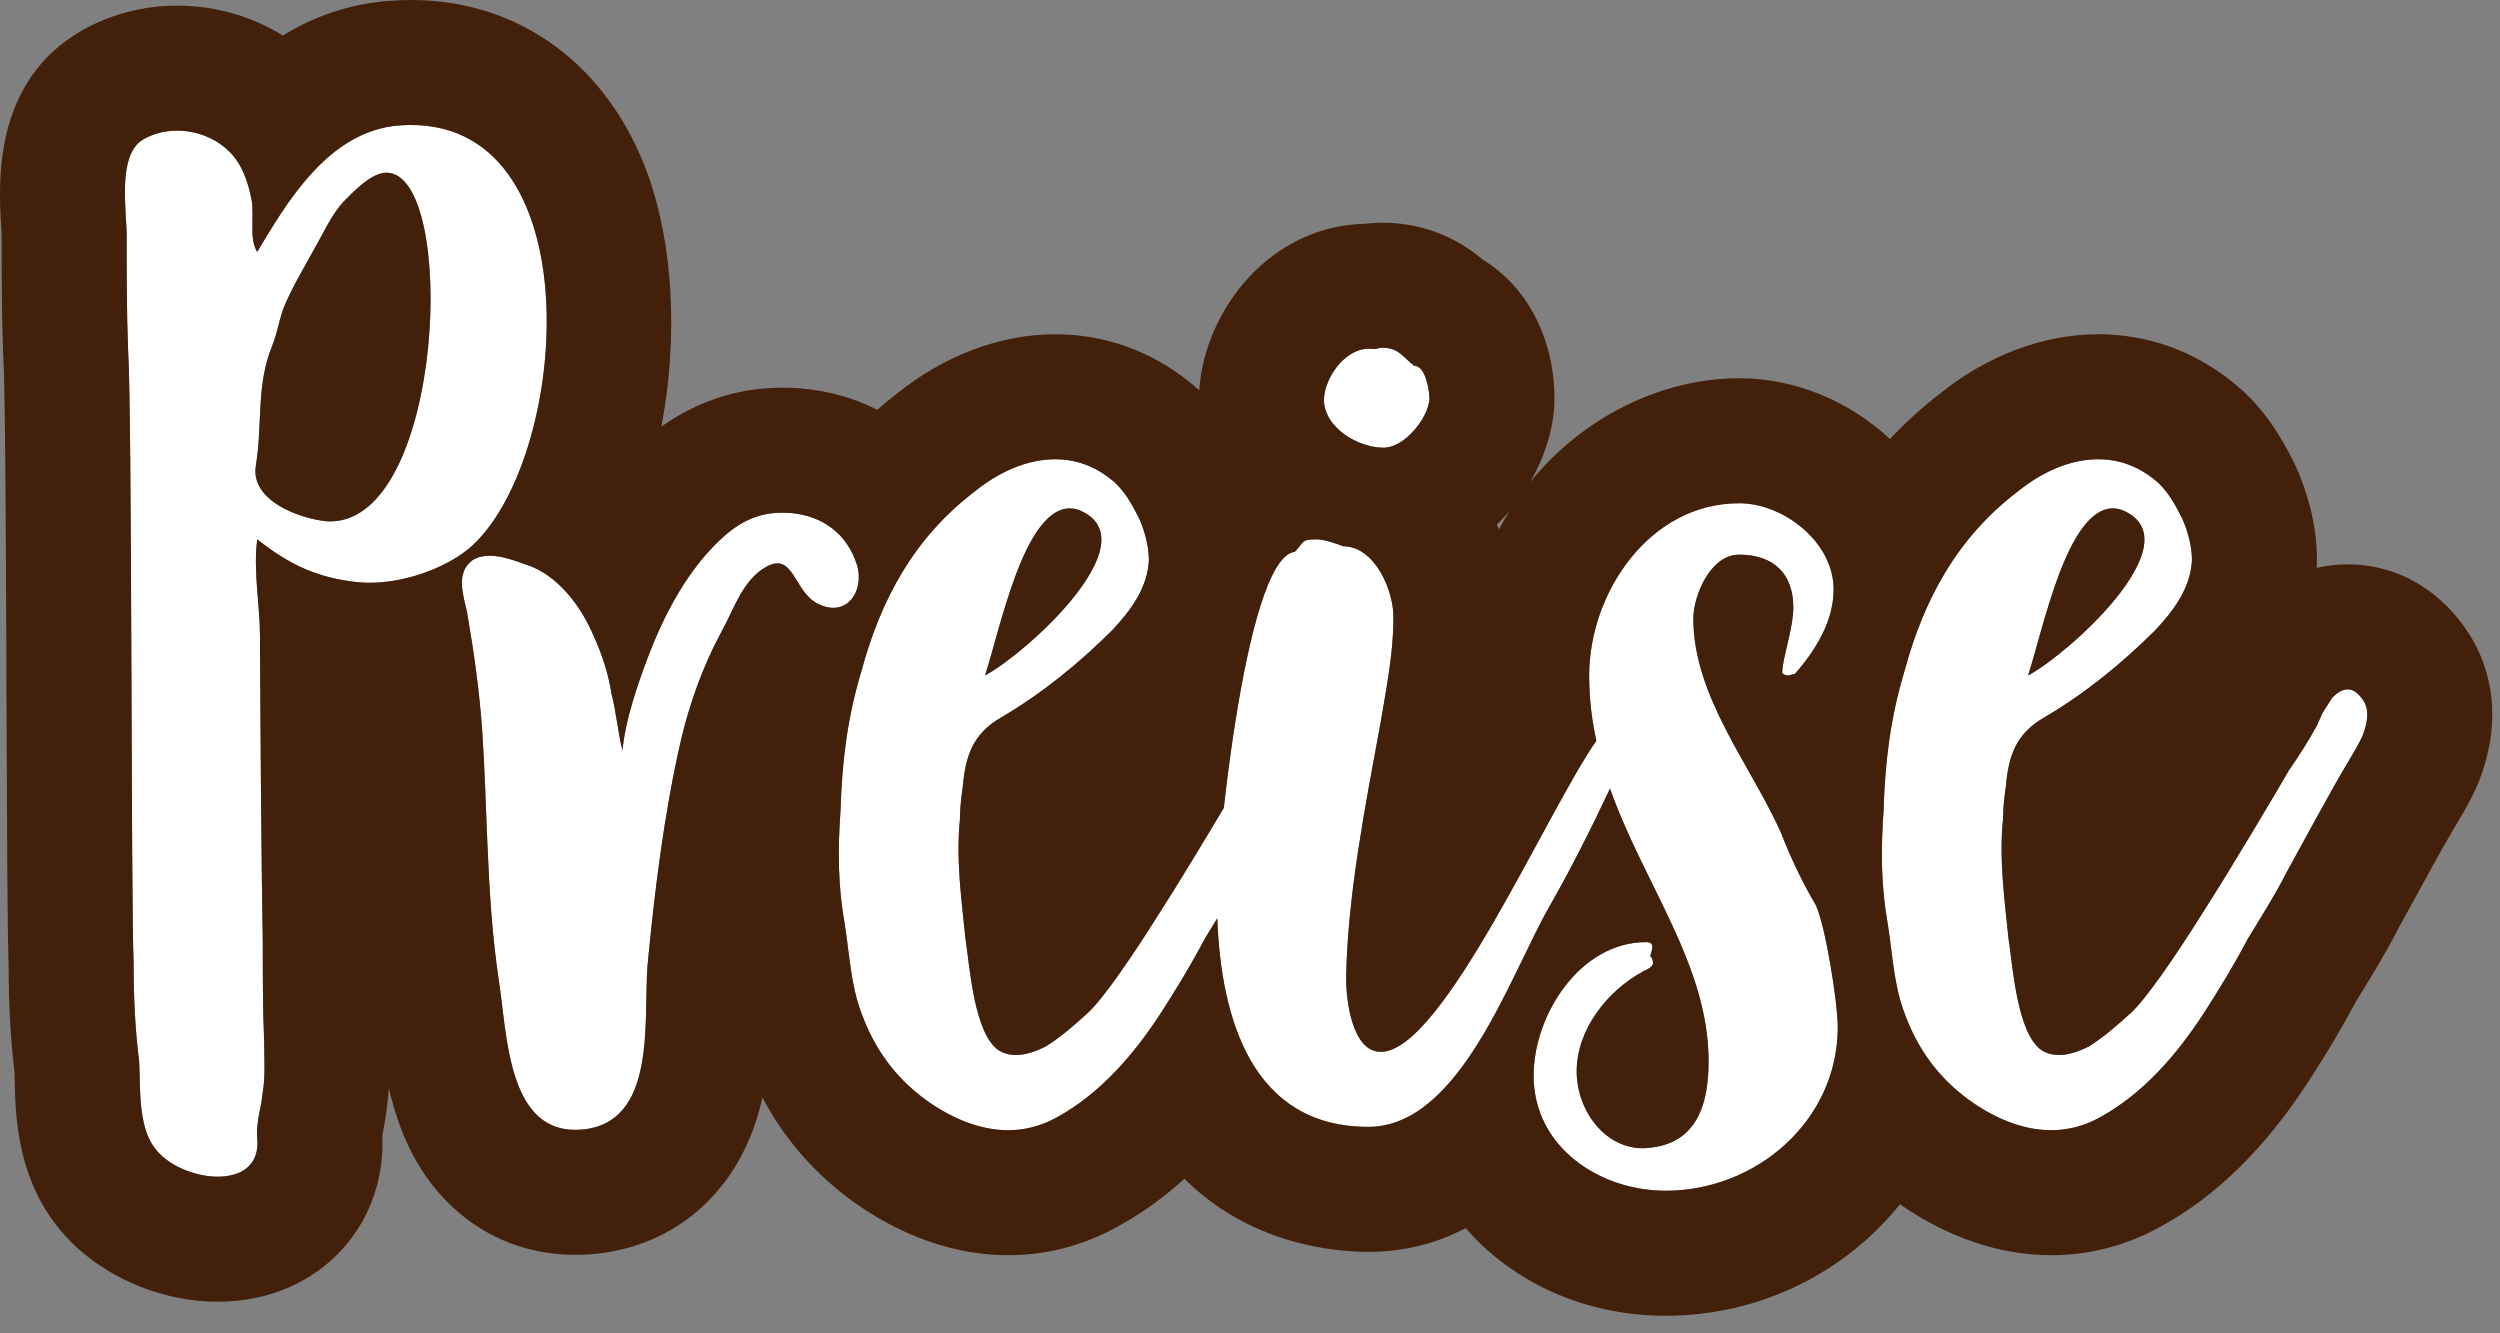
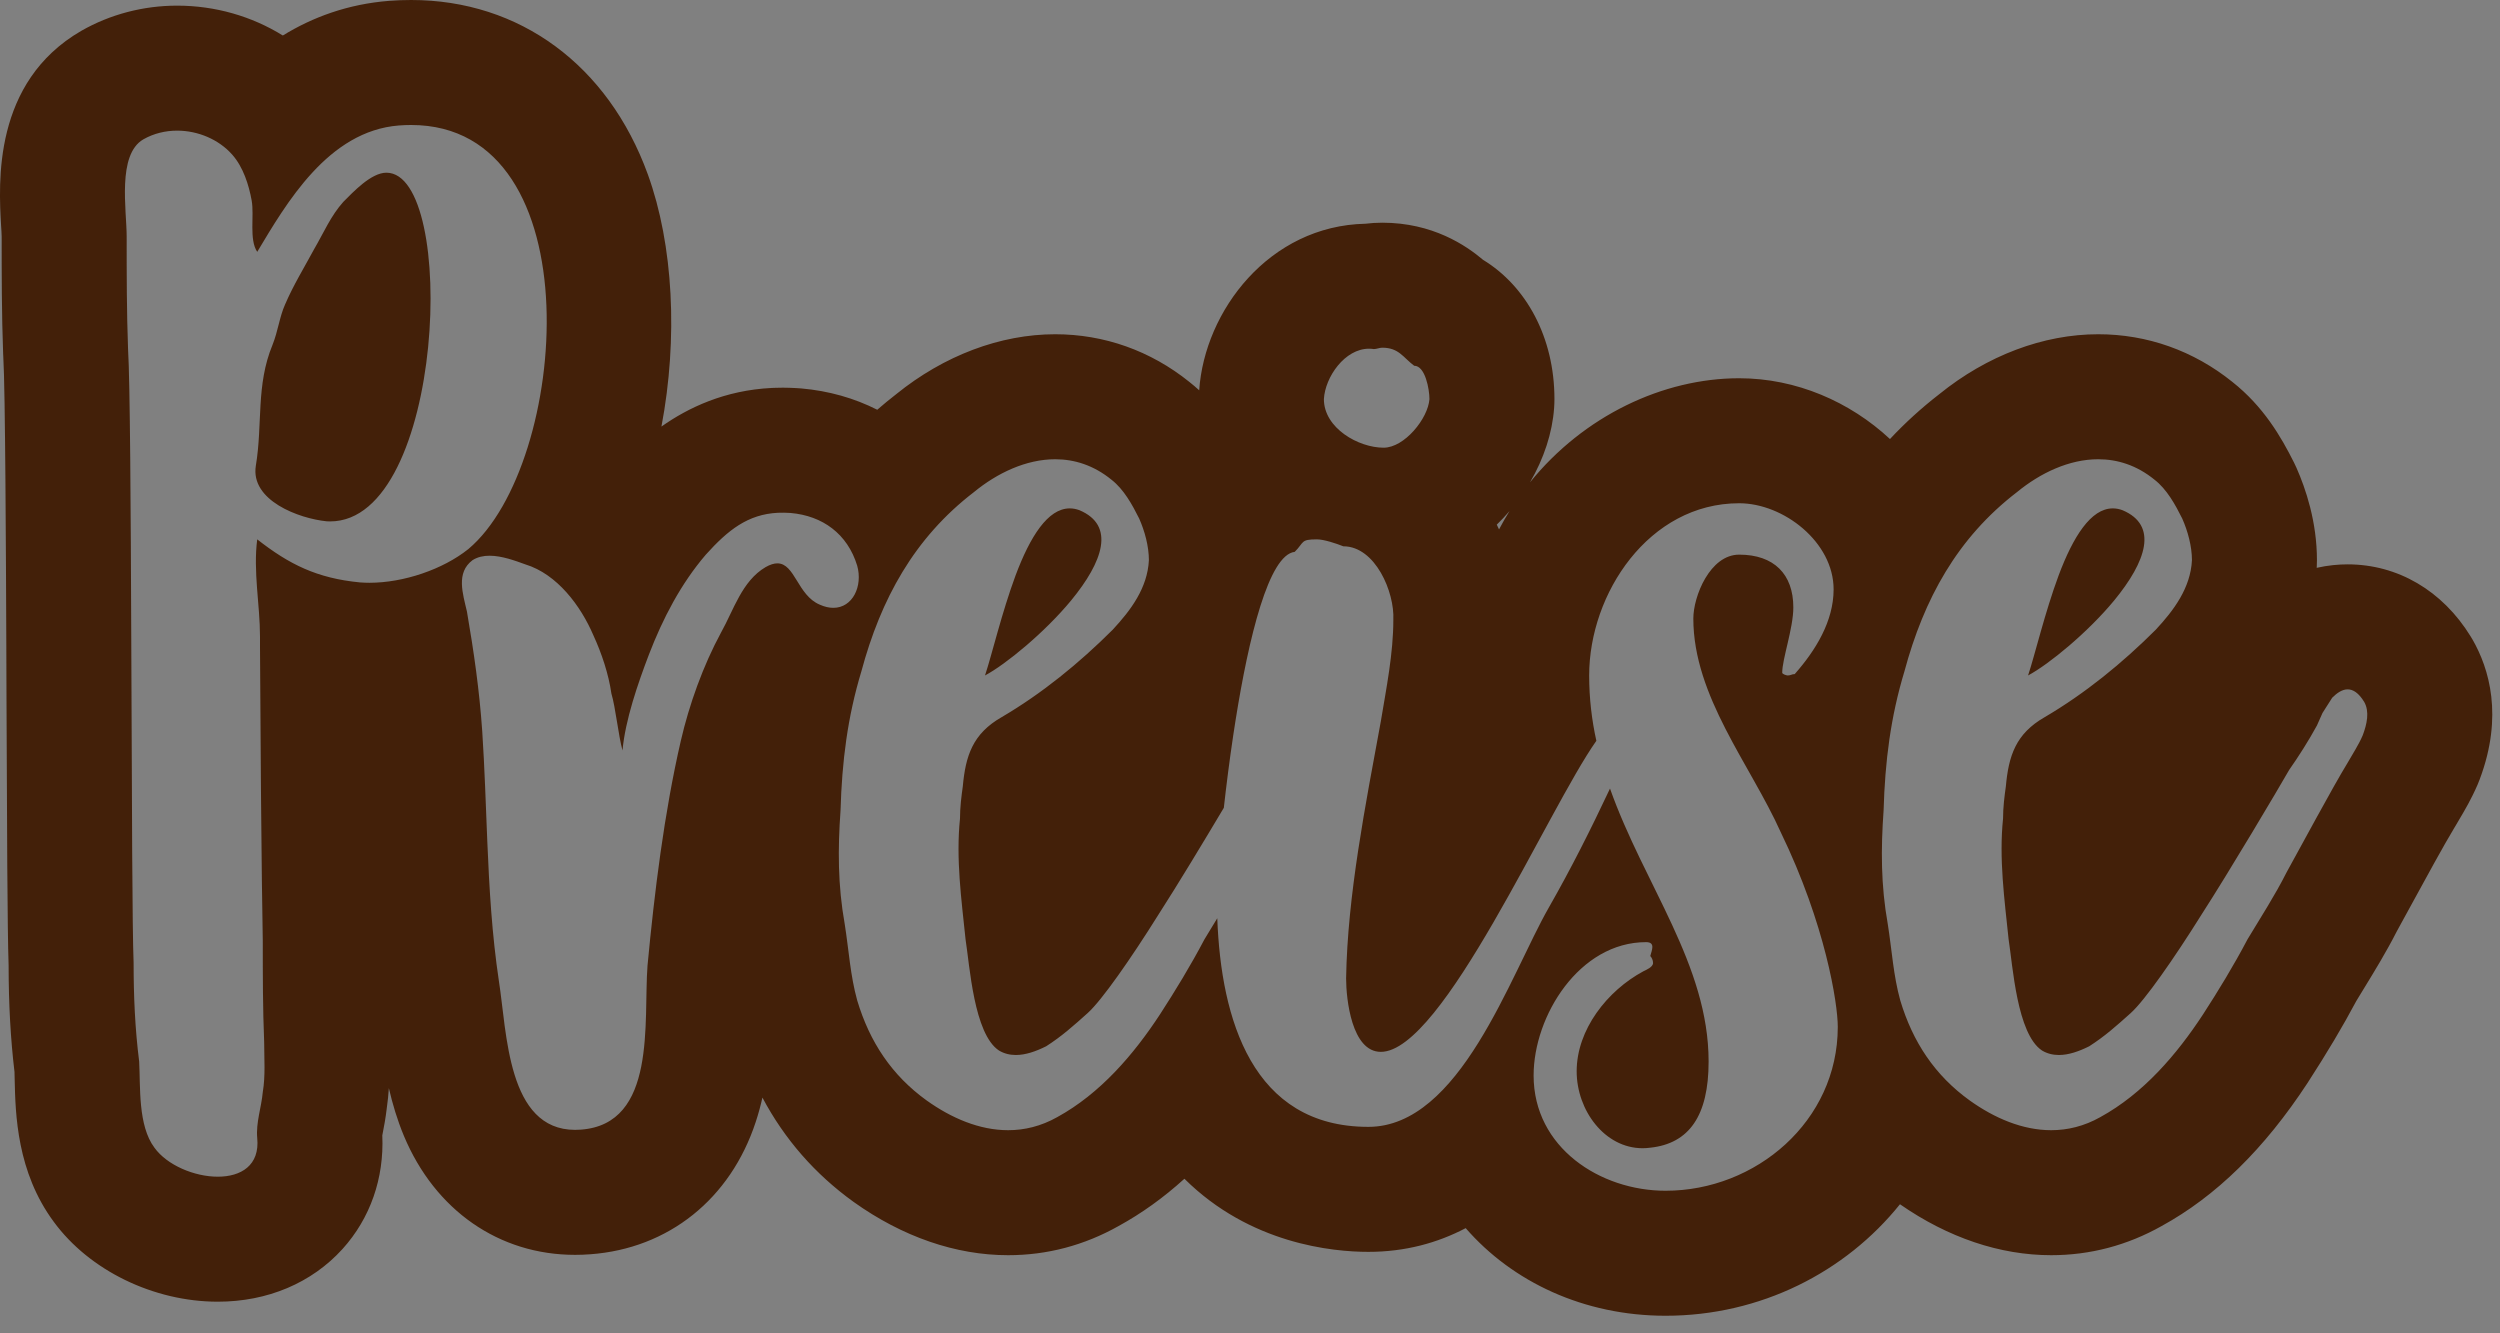
<svg xmlns="http://www.w3.org/2000/svg" width="90" height="48" viewBox="0 0 90 48">
  <rect x="0" y="0" width="90" height="48" fill="#808080" stroke="none" />
  <g fill="none" fill-rule="evenodd">
-     <path fill="#FFF" d="M74.11,20.717 C74.71,19.117 75.46,18.017 76.41,18.367 C77.71,18.917 77.26,20.217 76.11,21.617 C75.16,22.767 73.76,23.917 73.01,24.317 C73.26,23.567 73.61,22.067 74.11,20.717 L74.11,20.717 Z M85.06,26.467 C85.21,26.067 85.31,25.617 85.11,25.267 C84.71,24.617 84.31,24.767 83.96,25.117 L83.61,25.667 L83.41,26.117 C83.11,26.667 82.76,27.217 82.41,27.717 C82.01,28.417 80.26,31.367 79.26,32.917 C78.26,34.517 77.21,36.017 76.71,36.467 C76.21,36.917 75.76,37.317 75.21,37.667 C74.61,37.967 74.01,38.117 73.51,37.817 C72.61,37.217 72.46,34.767 72.31,33.817 C72.16,32.367 71.96,30.917 72.11,29.467 C72.11,29.067 72.16,28.667 72.21,28.317 C72.31,27.217 72.56,26.417 73.61,25.817 C75.06,24.967 76.41,23.867 77.61,22.667 C78.26,21.967 78.86,21.167 78.91,20.167 C78.91,19.667 78.76,19.117 78.56,18.667 C78.31,18.167 78.01,17.617 77.56,17.267 C75.96,15.967 74.01,16.567 72.61,17.717 C70.46,19.367 69.26,21.567 68.56,24.167 C68.06,25.817 67.86,27.417 67.81,29.167 C67.71,30.567 67.71,31.867 67.96,33.267 C68.11,34.217 68.16,35.117 68.41,36.017 C68.86,37.517 69.66,38.717 70.91,39.617 C72.31,40.617 74.01,41.117 75.61,40.217 C77.16,39.367 78.36,37.967 79.31,36.517 C79.86,35.667 80.41,34.767 80.91,33.817 C81.36,33.067 81.91,32.217 82.31,31.417 C82.81,30.517 83.96,28.367 84.51,27.467 C84.71,27.117 84.91,26.817 85.06,26.467 L85.06,26.467 Z M49.76,12.517 C50.36,12.517 50.51,12.867 50.91,13.167 C51.31,13.167 51.46,14.017 51.46,14.367 C51.41,15.067 50.56,16.117 49.81,16.117 C48.91,16.117 47.66,15.417 47.66,14.367 C47.71,13.517 48.51,12.417 49.46,12.567 C49.56,12.567 49.66,12.517 49.76,12.517 L49.76,12.517 Z M13.91,6.217 C13.36,6.217 12.71,6.917 12.36,7.267 C11.91,7.767 11.66,8.367 11.31,8.967 C10.96,9.617 10.56,10.267 10.26,10.967 C10.06,11.417 10.01,11.917 9.81,12.417 C9.21,13.867 9.46,15.267 9.21,16.767 C9.01,18.017 10.76,18.667 11.76,18.767 C16.01,19.017 16.51,6.217 13.91,6.217 L13.91,6.217 Z M36.56,20.717 C36.06,22.067 35.71,23.567 35.46,24.317 C36.21,23.917 37.61,22.767 38.56,21.617 C39.71,20.217 40.16,18.917 38.86,18.367 C37.91,18.017 37.16,19.117 36.56,20.717 L36.56,20.717 Z M28.227,18.457 L28.46,18.467 C29.61,18.567 30.51,19.217 30.86,20.367 C31.11,21.267 30.51,22.217 29.51,21.767 C28.56,21.367 28.61,19.817 27.56,20.417 C26.71,20.917 26.41,21.967 25.96,22.767 C25.31,23.967 24.81,25.367 24.51,26.667 C23.91,29.267 23.56,32.117 23.31,34.767 C23.16,36.767 23.66,40.467 20.91,40.667 C18.26,40.867 18.26,37.217 17.96,35.317 C17.71,33.65 17.614,31.984 17.544,30.317 L17.465,28.317 C17.437,27.65 17.404,26.984 17.36,26.317 C17.26,24.867 17.06,23.467 16.81,22.017 C16.66,21.367 16.41,20.617 17.01,20.167 C17.56,19.817 18.36,20.117 18.91,20.317 C20.06,20.667 20.91,21.817 21.36,22.867 C21.66,23.517 21.91,24.267 22.01,24.967 C22.16,25.467 22.26,26.467 22.41,27.017 C22.51,25.917 22.96,24.617 23.36,23.567 C23.86,22.267 24.51,21.017 25.41,19.967 C26.204,19.085 26.92,18.514 28.005,18.46 L28.227,18.457 Z M16.86,19.767 C15.86,20.567 14.26,21.067 12.96,20.967 C11.41,20.817 10.41,20.317 9.26,19.417 C9.185,19.992 9.21,20.579 9.254,21.167 L9.323,22.047 C9.344,22.339 9.36,22.629 9.36,22.917 L9.36,22.966 L9.361,23.297 C9.364,24.201 9.376,26.104 9.393,28.099 L9.399,28.805 C9.416,30.81 9.438,32.799 9.46,33.867 C9.46,35.067 9.46,36.317 9.51,37.517 C9.51,38.117 9.56,38.717 9.46,39.317 C9.41,39.867 9.21,40.417 9.26,40.967 C9.46,42.967 6.46,42.567 5.56,41.317 C4.96,40.517 5.06,39.117 5.01,38.217 C4.86,37.017 4.81,35.867 4.81,34.667 C4.762,33.457 4.748,28.794 4.731,24.037 L4.727,23.085 C4.708,18.33 4.683,13.704 4.61,12.567 C4.56,11.217 4.56,9.867 4.56,8.517 C4.56,7.567 4.21,5.567 5.16,5.017 C6.21,4.417 7.61,4.717 8.36,5.567 C8.76,6.017 8.96,6.667 9.06,7.217 C9.16,7.767 8.96,8.617 9.26,9.067 C10.31,7.317 11.81,4.717 14.36,4.517 C21.46,3.967 20.56,16.667 16.86,19.767 L16.86,19.767 Z M40.01,17.267 C40.46,17.617 40.76,18.167 41.01,18.667 C41.21,19.117 41.36,19.667 41.36,20.167 C41.31,21.167 40.71,21.967 40.06,22.667 C38.86,23.867 37.51,24.967 36.06,25.817 C35.01,26.417 34.76,27.217 34.66,28.317 C34.61,28.667 34.56,29.067 34.56,29.467 C34.41,30.917 34.61,32.367 34.76,33.817 C34.91,34.767 35.06,37.217 35.96,37.817 C36.46,38.117 37.06,37.967 37.66,37.667 C38.21,37.317 38.66,36.917 39.16,36.467 C39.66,36.017 40.71,34.517 41.71,32.917 C42.368,31.898 43.35,30.273 44.059,29.081 C44.148,28.281 44.261,27.388 44.396,26.482 L44.48,25.938 C44.956,22.942 45.676,19.974 46.61,19.867 C46.96,19.517 46.81,19.417 47.41,19.417 C47.66,19.417 48.11,19.567 48.36,19.667 C49.51,19.667 50.21,21.317 50.16,22.317 C50.16,23.517 49.91,24.767 49.71,25.967 C49.16,28.967 48.51,32.217 48.46,35.217 C48.46,35.967 48.66,37.867 49.71,37.867 C51.94,37.867 55.714,29.151 57.469,26.669 C57.305,25.923 57.21,25.141 57.21,24.317 C57.21,21.367 59.36,18.117 62.61,18.117 C64.21,18.117 66.01,19.517 66.01,21.217 C66.01,22.367 65.36,23.417 64.61,24.267 C64.51,24.267 64.46,24.317 64.36,24.317 C64.31,24.317 64.16,24.267 64.16,24.217 C64.16,23.717 64.56,22.617 64.56,21.867 C64.56,20.667 63.86,19.967 62.61,19.967 C61.56,19.967 60.96,21.467 60.96,22.267 C60.96,25.067 63.01,27.517 64.11,29.967 C64.46,30.867 64.86,31.717 65.36,32.567 C65.71,33.267 66.16,36.117 66.16,36.967 C66.16,40.367 63.21,42.867 59.96,42.867 C57.61,42.867 55.21,41.317 55.21,38.717 C55.21,36.567 56.86,33.917 59.26,33.917 C59.61,33.917 59.46,34.217 59.41,34.417 C59.46,34.467 59.51,34.567 59.51,34.667 C59.51,34.817 59.26,34.917 59.16,34.967 C57.86,35.667 56.76,37.067 56.76,38.567 C56.76,40.067 57.91,41.517 59.41,41.317 C60.81,41.167 61.51,40.167 61.51,38.217 C61.51,34.73 59.192,31.862 57.96,28.388 C57.273,29.849 56.565,31.258 55.76,32.667 C54.36,35.117 52.56,40.567 49.26,40.567 C45.082,40.567 43.956,36.69 43.822,33.057 L43.64,33.356 L43.36,33.817 C42.86,34.767 42.31,35.667 41.76,36.517 C40.81,37.967 39.61,39.367 38.06,40.217 C36.46,41.117 34.76,40.617 33.36,39.617 C32.11,38.717 31.31,37.517 30.86,36.017 C30.61,35.117 30.56,34.217 30.41,33.267 C30.16,31.867 30.16,30.567 30.26,29.167 C30.31,27.417 30.51,25.817 31.01,24.167 C31.71,21.567 32.91,19.367 35.06,17.717 C36.46,16.567 38.41,15.967 40.01,17.267 L40.01,17.267 Z" />
-     <path fill="#432009" d="M53.884,18.887 C54.045,18.731 54.199,18.568 54.344,18.398 C54.211,18.612 54.084,18.832 53.965,19.059 C53.939,19.002 53.912,18.944 53.884,18.887 M14.8,0 L14.799,0 C14.543,0 14.28,0.01 14.012,0.03 C12.518,0.148 11.254,0.619 10.182,1.278 C9.062,0.584 7.745,0.203 6.377,0.203 C5.159,0.203 3.966,0.516 2.927,1.11 C-0.262,2.956 -0.05,6.584 0.04,8.134 C0.049,8.277 0.059,8.409 0.06,8.52 C0.06,9.885 0.06,11.3 0.113,12.734 C0.114,12.774 0.116,12.814 0.119,12.854 C0.191,13.984 0.215,20.143 0.227,23.102 L0.23,24.054 L0.234,25.196 C0.251,29.62 0.265,33.456 0.31,34.752 C0.312,36.165 0.38,37.392 0.522,38.59 C0.525,38.676 0.526,38.766 0.528,38.86 C0.556,40.105 0.603,42.184 1.935,43.984 C3.215,45.733 5.528,46.861 7.841,46.861 C9.629,46.861 11.223,46.187 12.331,44.963 C13.329,43.859 13.832,42.418 13.763,40.873 C13.768,40.845 13.774,40.817 13.779,40.789 C13.824,40.558 13.883,40.252 13.924,39.895 C13.96,39.644 13.984,39.403 13.999,39.174 C14.13,39.74 14.303,40.321 14.539,40.888 C15.66,43.572 17.965,45.175 20.705,45.175 C20.881,45.175 21.063,45.168 21.249,45.154 C24.063,44.949 26.296,43.166 27.208,40.385 C27.304,40.094 27.383,39.802 27.447,39.513 C28.242,41.01 29.34,42.268 30.73,43.269 C32.491,44.527 34.41,45.187 36.292,45.187 C37.693,45.187 39.03,44.834 40.266,44.139 C41.096,43.684 41.886,43.118 42.639,42.435 C45.003,44.783 47.975,45.067 49.26,45.067 C50.587,45.067 51.747,44.746 52.765,44.213 C54.448,46.15 57.024,47.367 59.96,47.367 C63.385,47.367 66.44,45.794 68.399,43.353 C70.128,44.556 72.002,45.187 73.842,45.187 C75.243,45.187 76.58,44.834 77.816,44.139 C79.776,43.064 81.51,41.37 83.074,38.983 C83.786,37.882 84.342,36.947 84.829,36.032 C84.914,35.891 85.002,35.747 85.092,35.601 C85.476,34.973 85.91,34.266 86.288,33.522 C86.427,33.27 86.607,32.94 86.807,32.574 C87.286,31.695 88.011,30.367 88.349,29.813 C88.372,29.776 88.395,29.738 88.417,29.7 L88.54,29.49 C88.721,29.185 88.97,28.767 89.196,28.24 C89.223,28.176 89.249,28.112 89.273,28.047 C90.127,25.769 89.605,24.064 89.017,23.034 C88.992,22.992 88.968,22.95 88.942,22.909 C87.929,21.262 86.315,20.317 84.516,20.317 C84.19,20.317 83.811,20.349 83.401,20.442 C83.402,20.425 83.403,20.409 83.404,20.392 C83.408,20.317 83.41,20.242 83.41,20.167 C83.41,18.789 83.008,17.597 82.672,16.839 C82.644,16.777 82.615,16.715 82.585,16.654 C82.113,15.711 81.48,14.63 80.363,13.747 C78.968,12.625 77.3,12.033 75.537,12.033 L75.537,12.033 C73.563,12.032 71.534,12.798 69.814,14.19 C69.173,14.687 68.582,15.224 68.039,15.805 C66.6,14.465 64.667,13.617 62.61,13.617 C59.877,13.617 57.019,14.965 55.08,17.364 C55.578,16.514 55.884,15.585 55.948,14.688 C55.956,14.581 55.96,14.474 55.96,14.367 C55.96,12.149 54.948,10.303 53.39,9.354 C52.777,8.835 51.576,8.017 49.76,8.017 C49.54,8.017 49.338,8.032 49.159,8.054 C45.691,8.126 43.365,11.19 43.171,14.05 C43.057,13.947 42.939,13.846 42.814,13.747 C41.418,12.625 39.75,12.033 37.987,12.033 L37.987,12.033 C36.013,12.033 33.984,12.798 32.264,14.19 C32.03,14.372 31.802,14.558 31.581,14.751 C30.757,14.334 29.835,14.07 28.849,13.984 C28.787,13.978 28.724,13.974 28.661,13.971 L28.429,13.961 C28.361,13.958 28.294,13.957 28.227,13.957 C28.202,13.957 28.176,13.957 28.151,13.957 L27.929,13.961 C27.881,13.962 27.832,13.963 27.784,13.966 C26.094,14.049 24.778,14.674 23.812,15.356 C24.414,12.181 24.243,8.813 23.32,6.272 C21.892,2.345 18.707,0 14.8,0 M28.227,18.457 L28.46,18.467 C29.61,18.567 30.51,19.217 30.86,20.367 C31.065,21.108 30.695,21.882 30,21.882 C29.851,21.882 29.687,21.847 29.51,21.767 C28.711,21.431 28.619,20.281 27.985,20.281 C27.866,20.281 27.726,20.322 27.56,20.417 C26.71,20.917 26.41,21.967 25.96,22.767 C25.31,23.967 24.81,25.367 24.51,26.667 C23.91,29.267 23.56,32.117 23.31,34.767 C23.16,36.767 23.66,40.467 20.91,40.667 C20.84,40.672 20.771,40.675 20.705,40.675 C18.259,40.675 18.252,37.167 17.96,35.317 C17.71,33.65 17.614,31.984 17.544,30.317 L17.464,28.317 C17.436,27.65 17.404,26.984 17.36,26.317 C17.26,24.867 17.06,23.467 16.81,22.017 C16.66,21.367 16.41,20.617 17.01,20.167 C17.193,20.05 17.404,20.006 17.624,20.006 C18.065,20.006 18.543,20.184 18.91,20.317 C20.06,20.667 20.91,21.817 21.36,22.867 C21.66,23.517 21.91,24.267 22.01,24.967 C22.16,25.467 22.26,26.467 22.41,27.017 C22.51,25.917 22.96,24.617 23.36,23.567 C23.86,22.267 24.51,21.017 25.41,19.967 C26.204,19.085 26.92,18.514 28.005,18.46 L28.227,18.457 M35.46,24.317 C36.21,23.917 37.61,22.767 38.56,21.617 C39.71,20.217 40.16,18.917 38.86,18.367 C38.74,18.323 38.624,18.302 38.51,18.302 C37.723,18.302 37.084,19.318 36.56,20.717 C36.06,22.067 35.71,23.567 35.46,24.317 M37.987,16.533 C38.679,16.533 39.372,16.749 40.01,17.267 C40.46,17.617 40.76,18.167 41.01,18.667 C41.21,19.117 41.36,19.667 41.36,20.167 C41.31,21.167 40.71,21.967 40.06,22.667 C38.86,23.867 37.51,24.967 36.06,25.817 C35.01,26.417 34.76,27.217 34.66,28.317 C34.61,28.667 34.56,29.067 34.56,29.467 C34.41,30.917 34.61,32.367 34.76,33.817 C34.91,34.767 35.06,37.217 35.96,37.817 C36.151,37.932 36.356,37.98 36.571,37.98 C36.918,37.98 37.289,37.852 37.66,37.667 C38.21,37.317 38.66,36.917 39.16,36.467 C39.66,36.017 40.71,34.517 41.71,32.917 C42.367,31.898 43.349,30.273 44.058,29.081 C44.147,28.28 44.26,27.388 44.395,26.482 L44.479,25.938 C44.956,22.942 45.676,19.974 46.61,19.867 C46.96,19.517 46.81,19.417 47.41,19.417 C47.66,19.417 48.11,19.567 48.36,19.667 C49.51,19.667 50.21,21.317 50.16,22.317 C50.16,23.517 49.91,24.767 49.71,25.967 C49.16,28.967 48.51,32.217 48.46,35.217 C48.46,35.967 48.66,37.867 49.71,37.867 C51.939,37.867 55.714,29.151 57.469,26.669 C57.304,25.923 57.21,25.141 57.21,24.317 C57.21,21.367 59.36,18.117 62.61,18.117 C64.21,18.117 66.01,19.517 66.01,21.217 C66.01,22.367 65.36,23.417 64.61,24.267 C64.51,24.267 64.46,24.317 64.36,24.317 C64.31,24.317 64.16,24.267 64.16,24.217 C64.16,23.717 64.56,22.617 64.56,21.867 C64.56,20.667 63.86,19.967 62.61,19.967 C61.56,19.967 60.96,21.467 60.96,22.267 C60.96,25.067 63.01,27.517 64.11,29.967 C64.46,30.867 64.86,31.717 65.36,32.567 C65.71,33.267 66.16,36.117 66.16,36.967 C66.16,40.367 63.21,42.867 59.96,42.867 C57.61,42.867 55.21,41.317 55.21,38.717 C55.21,36.567 56.86,33.917 59.26,33.917 C59.61,33.917 59.46,34.217 59.41,34.417 C59.46,34.467 59.51,34.567 59.51,34.667 C59.51,34.817 59.26,34.917 59.16,34.967 C57.86,35.667 56.76,37.067 56.76,38.567 C56.76,39.973 57.77,41.336 59.133,41.336 C59.223,41.336 59.316,41.329 59.41,41.317 C60.81,41.167 61.51,40.167 61.51,38.217 C61.51,34.73 59.192,31.862 57.96,28.388 C57.272,29.849 56.565,31.258 55.76,32.667 C54.36,35.117 52.56,40.567 49.26,40.567 C45.082,40.567 43.956,36.69 43.822,33.057 L43.64,33.356 L43.36,33.817 C42.86,34.767 42.31,35.667 41.76,36.517 C40.81,37.967 39.61,39.367 38.06,40.217 C37.477,40.545 36.881,40.687 36.292,40.687 C35.262,40.687 34.25,40.253 33.36,39.617 C32.11,38.717 31.31,37.517 30.86,36.017 C30.61,35.117 30.56,34.217 30.41,33.267 C30.16,31.867 30.16,30.567 30.26,29.167 C30.31,27.417 30.51,25.817 31.01,24.167 C31.71,21.567 32.91,19.367 35.06,17.717 C35.902,17.025 36.943,16.533 37.987,16.533 M73.01,24.317 C73.76,23.917 75.16,22.767 76.11,21.617 C77.26,20.217 77.71,18.917 76.41,18.367 C76.29,18.323 76.174,18.302 76.06,18.302 C75.273,18.302 74.634,19.318 74.11,20.717 C73.61,22.067 73.26,23.567 73.01,24.317 M75.537,16.533 C76.229,16.533 76.922,16.749 77.56,17.267 C78.01,17.617 78.31,18.167 78.56,18.667 C78.76,19.117 78.91,19.667 78.91,20.167 C78.86,21.167 78.26,21.967 77.61,22.667 C76.41,23.867 75.06,24.967 73.61,25.817 C72.56,26.417 72.31,27.217 72.21,28.317 C72.16,28.667 72.11,29.067 72.11,29.467 C71.96,30.917 72.16,32.367 72.31,33.817 C72.46,34.767 72.61,37.217 73.51,37.817 C73.701,37.932 73.906,37.98 74.121,37.98 C74.468,37.98 74.839,37.852 75.21,37.667 C75.76,37.317 76.21,36.917 76.71,36.467 C77.21,36.017 78.26,34.517 79.26,32.917 C80.26,31.367 82.01,28.417 82.41,27.717 C82.76,27.217 83.11,26.667 83.41,26.117 L83.61,25.667 L83.96,25.117 C84.135,24.942 84.322,24.817 84.516,24.817 C84.71,24.817 84.91,24.942 85.11,25.267 C85.31,25.617 85.21,26.067 85.06,26.467 C84.91,26.817 84.71,27.117 84.51,27.467 C83.96,28.367 82.81,30.517 82.31,31.417 C81.91,32.217 81.36,33.067 80.91,33.817 C80.41,34.767 79.86,35.667 79.31,36.517 C78.36,37.967 77.16,39.367 75.61,40.217 C75.027,40.545 74.432,40.687 73.842,40.687 C72.812,40.687 71.8,40.253 70.91,39.617 C69.66,38.717 68.86,37.517 68.41,36.017 C68.16,35.117 68.11,34.217 67.96,33.267 C67.71,31.867 67.71,30.567 67.81,29.167 C67.86,27.417 68.06,25.817 68.56,24.167 C69.26,21.567 70.46,19.367 72.61,17.717 C73.452,17.025 74.493,16.532 75.537,16.533 M49.76,12.517 C50.36,12.517 50.51,12.867 50.91,13.167 C51.31,13.167 51.46,14.017 51.46,14.367 C51.41,15.067 50.56,16.117 49.81,16.117 C48.91,16.117 47.66,15.417 47.66,14.367 C47.706,13.57 48.413,12.553 49.284,12.553 C49.342,12.553 49.4,12.558 49.46,12.567 C49.56,12.567 49.66,12.517 49.76,12.517 M11.882,18.771 C16.019,18.771 16.485,6.217 13.91,6.217 C13.36,6.217 12.71,6.917 12.36,7.267 C11.91,7.767 11.66,8.367 11.31,8.967 C10.96,9.617 10.56,10.267 10.26,10.967 C10.06,11.417 10.01,11.917 9.81,12.417 C9.21,13.867 9.46,15.267 9.21,16.767 C9.01,18.017 10.76,18.667 11.76,18.767 C11.801,18.769 11.842,18.771 11.882,18.771 M14.799,4.5 C21.421,4.499 20.481,16.732 16.86,19.767 C15.945,20.499 14.528,20.98 13.298,20.98 C13.183,20.98 13.07,20.975 12.96,20.967 C11.41,20.817 10.41,20.317 9.26,19.417 C9.185,19.992 9.21,20.579 9.253,21.167 L9.323,22.047 C9.344,22.339 9.36,22.629 9.36,22.917 L9.36,22.966 L9.36,23.297 C9.364,24.201 9.376,26.104 9.392,28.099 L9.398,28.805 C9.416,30.81 9.438,32.799 9.46,33.867 C9.46,35.067 9.46,36.317 9.51,37.517 C9.51,38.117 9.56,38.717 9.46,39.317 C9.41,39.867 9.21,40.417 9.26,40.967 C9.359,41.959 8.67,42.361 7.841,42.361 C7,42.361 6.013,41.947 5.56,41.317 C4.96,40.517 5.06,39.117 5.01,38.217 C4.86,37.017 4.81,35.867 4.81,34.667 C4.761,33.457 4.748,28.794 4.73,24.037 L4.726,23.085 C4.708,18.33 4.682,13.704 4.61,12.567 C4.56,11.217 4.56,9.867 4.56,8.517 C4.56,7.567 4.21,5.567 5.16,5.017 C5.536,4.802 5.957,4.703 6.377,4.703 C7.129,4.703 7.878,5.021 8.36,5.567 C8.76,6.017 8.96,6.667 9.06,7.217 C9.16,7.767 8.96,8.617 9.26,9.067 C10.31,7.317 11.81,4.717 14.36,4.517 C14.51,4.505 14.656,4.5 14.799,4.5" />
+     <path fill="#432009" d="M53.884,18.887 C54.045,18.731 54.199,18.568 54.344,18.398 C54.211,18.612 54.084,18.832 53.965,19.059 C53.939,19.002 53.912,18.944 53.884,18.887 M14.8,0 L14.799,0 C14.543,0 14.28,0.01 14.012,0.03 C12.518,0.148 11.254,0.619 10.182,1.278 C9.062,0.584 7.745,0.203 6.377,0.203 C5.159,0.203 3.966,0.516 2.927,1.11 C-0.262,2.956 -0.05,6.584 0.04,8.134 C0.049,8.277 0.059,8.409 0.06,8.52 C0.06,9.885 0.06,11.3 0.113,12.734 C0.114,12.774 0.116,12.814 0.119,12.854 C0.191,13.984 0.215,20.143 0.227,23.102 L0.23,24.054 L0.234,25.196 C0.251,29.62 0.265,33.456 0.31,34.752 C0.312,36.165 0.38,37.392 0.522,38.59 C0.525,38.676 0.526,38.766 0.528,38.86 C0.556,40.105 0.603,42.184 1.935,43.984 C3.215,45.733 5.528,46.861 7.841,46.861 C9.629,46.861 11.223,46.187 12.331,44.963 C13.329,43.859 13.832,42.418 13.763,40.873 C13.768,40.845 13.774,40.817 13.779,40.789 C13.824,40.558 13.883,40.252 13.924,39.895 C13.96,39.644 13.984,39.403 13.999,39.174 C14.13,39.74 14.303,40.321 14.539,40.888 C15.66,43.572 17.965,45.175 20.705,45.175 C20.881,45.175 21.063,45.168 21.249,45.154 C24.063,44.949 26.296,43.166 27.208,40.385 C27.304,40.094 27.383,39.802 27.447,39.513 C28.242,41.01 29.34,42.268 30.73,43.269 C32.491,44.527 34.41,45.187 36.292,45.187 C37.693,45.187 39.03,44.834 40.266,44.139 C41.096,43.684 41.886,43.118 42.639,42.435 C45.003,44.783 47.975,45.067 49.26,45.067 C50.587,45.067 51.747,44.746 52.765,44.213 C54.448,46.15 57.024,47.367 59.96,47.367 C63.385,47.367 66.44,45.794 68.399,43.353 C70.128,44.556 72.002,45.187 73.842,45.187 C75.243,45.187 76.58,44.834 77.816,44.139 C79.776,43.064 81.51,41.37 83.074,38.983 C83.786,37.882 84.342,36.947 84.829,36.032 C84.914,35.891 85.002,35.747 85.092,35.601 C85.476,34.973 85.91,34.266 86.288,33.522 C86.427,33.27 86.607,32.94 86.807,32.574 C87.286,31.695 88.011,30.367 88.349,29.813 C88.372,29.776 88.395,29.738 88.417,29.7 L88.54,29.49 C88.721,29.185 88.97,28.767 89.196,28.24 C89.223,28.176 89.249,28.112 89.273,28.047 C90.127,25.769 89.605,24.064 89.017,23.034 C88.992,22.992 88.968,22.95 88.942,22.909 C87.929,21.262 86.315,20.317 84.516,20.317 C84.19,20.317 83.811,20.349 83.401,20.442 C83.402,20.425 83.403,20.409 83.404,20.392 C83.408,20.317 83.41,20.242 83.41,20.167 C83.41,18.789 83.008,17.597 82.672,16.839 C82.644,16.777 82.615,16.715 82.585,16.654 C82.113,15.711 81.48,14.63 80.363,13.747 C78.968,12.625 77.3,12.033 75.537,12.033 L75.537,12.033 C73.563,12.032 71.534,12.798 69.814,14.19 C69.173,14.687 68.582,15.224 68.039,15.805 C66.6,14.465 64.667,13.617 62.61,13.617 C59.877,13.617 57.019,14.965 55.08,17.364 C55.578,16.514 55.884,15.585 55.948,14.688 C55.956,14.581 55.96,14.474 55.96,14.367 C55.96,12.149 54.948,10.303 53.39,9.354 C52.777,8.835 51.576,8.017 49.76,8.017 C49.54,8.017 49.338,8.032 49.159,8.054 C45.691,8.126 43.365,11.19 43.171,14.05 C43.057,13.947 42.939,13.846 42.814,13.747 C41.418,12.625 39.75,12.033 37.987,12.033 L37.987,12.033 C36.013,12.033 33.984,12.798 32.264,14.19 C32.03,14.372 31.802,14.558 31.581,14.751 C30.757,14.334 29.835,14.07 28.849,13.984 C28.787,13.978 28.724,13.974 28.661,13.971 L28.429,13.961 C28.361,13.958 28.294,13.957 28.227,13.957 C28.202,13.957 28.176,13.957 28.151,13.957 L27.929,13.961 C27.881,13.962 27.832,13.963 27.784,13.966 C26.094,14.049 24.778,14.674 23.812,15.356 C24.414,12.181 24.243,8.813 23.32,6.272 C21.892,2.345 18.707,0 14.8,0 M28.227,18.457 L28.46,18.467 C29.61,18.567 30.51,19.217 30.86,20.367 C31.065,21.108 30.695,21.882 30,21.882 C29.851,21.882 29.687,21.847 29.51,21.767 C28.711,21.431 28.619,20.281 27.985,20.281 C27.866,20.281 27.726,20.322 27.56,20.417 C26.71,20.917 26.41,21.967 25.96,22.767 C25.31,23.967 24.81,25.367 24.51,26.667 C23.91,29.267 23.56,32.117 23.31,34.767 C23.16,36.767 23.66,40.467 20.91,40.667 C20.84,40.672 20.771,40.675 20.705,40.675 C18.259,40.675 18.252,37.167 17.96,35.317 C17.71,33.65 17.614,31.984 17.544,30.317 L17.464,28.317 C17.436,27.65 17.404,26.984 17.36,26.317 C17.26,24.867 17.06,23.467 16.81,22.017 C16.66,21.367 16.41,20.617 17.01,20.167 C17.193,20.05 17.404,20.006 17.624,20.006 C18.065,20.006 18.543,20.184 18.91,20.317 C20.06,20.667 20.91,21.817 21.36,22.867 C21.66,23.517 21.91,24.267 22.01,24.967 C22.16,25.467 22.26,26.467 22.41,27.017 C22.51,25.917 22.96,24.617 23.36,23.567 C23.86,22.267 24.51,21.017 25.41,19.967 C26.204,19.085 26.92,18.514 28.005,18.46 L28.227,18.457 M35.46,24.317 C36.21,23.917 37.61,22.767 38.56,21.617 C39.71,20.217 40.16,18.917 38.86,18.367 C38.74,18.323 38.624,18.302 38.51,18.302 C37.723,18.302 37.084,19.318 36.56,20.717 C36.06,22.067 35.71,23.567 35.46,24.317 M37.987,16.533 C38.679,16.533 39.372,16.749 40.01,17.267 C40.46,17.617 40.76,18.167 41.01,18.667 C41.21,19.117 41.36,19.667 41.36,20.167 C41.31,21.167 40.71,21.967 40.06,22.667 C38.86,23.867 37.51,24.967 36.06,25.817 C35.01,26.417 34.76,27.217 34.66,28.317 C34.61,28.667 34.56,29.067 34.56,29.467 C34.41,30.917 34.61,32.367 34.76,33.817 C34.91,34.767 35.06,37.217 35.96,37.817 C36.151,37.932 36.356,37.98 36.571,37.98 C36.918,37.98 37.289,37.852 37.66,37.667 C38.21,37.317 38.66,36.917 39.16,36.467 C39.66,36.017 40.71,34.517 41.71,32.917 C42.367,31.898 43.349,30.273 44.058,29.081 C44.147,28.28 44.26,27.388 44.395,26.482 L44.479,25.938 C44.956,22.942 45.676,19.974 46.61,19.867 C46.96,19.517 46.81,19.417 47.41,19.417 C47.66,19.417 48.11,19.567 48.36,19.667 C49.51,19.667 50.21,21.317 50.16,22.317 C50.16,23.517 49.91,24.767 49.71,25.967 C49.16,28.967 48.51,32.217 48.46,35.217 C48.46,35.967 48.66,37.867 49.71,37.867 C51.939,37.867 55.714,29.151 57.469,26.669 C57.304,25.923 57.21,25.141 57.21,24.317 C57.21,21.367 59.36,18.117 62.61,18.117 C64.21,18.117 66.01,19.517 66.01,21.217 C66.01,22.367 65.36,23.417 64.61,24.267 C64.51,24.267 64.46,24.317 64.36,24.317 C64.31,24.317 64.16,24.267 64.16,24.217 C64.16,23.717 64.56,22.617 64.56,21.867 C64.56,20.667 63.86,19.967 62.61,19.967 C61.56,19.967 60.96,21.467 60.96,22.267 C60.96,25.067 63.01,27.517 64.11,29.967 C65.71,33.267 66.16,36.117 66.16,36.967 C66.16,40.367 63.21,42.867 59.96,42.867 C57.61,42.867 55.21,41.317 55.21,38.717 C55.21,36.567 56.86,33.917 59.26,33.917 C59.61,33.917 59.46,34.217 59.41,34.417 C59.46,34.467 59.51,34.567 59.51,34.667 C59.51,34.817 59.26,34.917 59.16,34.967 C57.86,35.667 56.76,37.067 56.76,38.567 C56.76,39.973 57.77,41.336 59.133,41.336 C59.223,41.336 59.316,41.329 59.41,41.317 C60.81,41.167 61.51,40.167 61.51,38.217 C61.51,34.73 59.192,31.862 57.96,28.388 C57.272,29.849 56.565,31.258 55.76,32.667 C54.36,35.117 52.56,40.567 49.26,40.567 C45.082,40.567 43.956,36.69 43.822,33.057 L43.64,33.356 L43.36,33.817 C42.86,34.767 42.31,35.667 41.76,36.517 C40.81,37.967 39.61,39.367 38.06,40.217 C37.477,40.545 36.881,40.687 36.292,40.687 C35.262,40.687 34.25,40.253 33.36,39.617 C32.11,38.717 31.31,37.517 30.86,36.017 C30.61,35.117 30.56,34.217 30.41,33.267 C30.16,31.867 30.16,30.567 30.26,29.167 C30.31,27.417 30.51,25.817 31.01,24.167 C31.71,21.567 32.91,19.367 35.06,17.717 C35.902,17.025 36.943,16.533 37.987,16.533 M73.01,24.317 C73.76,23.917 75.16,22.767 76.11,21.617 C77.26,20.217 77.71,18.917 76.41,18.367 C76.29,18.323 76.174,18.302 76.06,18.302 C75.273,18.302 74.634,19.318 74.11,20.717 C73.61,22.067 73.26,23.567 73.01,24.317 M75.537,16.533 C76.229,16.533 76.922,16.749 77.56,17.267 C78.01,17.617 78.31,18.167 78.56,18.667 C78.76,19.117 78.91,19.667 78.91,20.167 C78.86,21.167 78.26,21.967 77.61,22.667 C76.41,23.867 75.06,24.967 73.61,25.817 C72.56,26.417 72.31,27.217 72.21,28.317 C72.16,28.667 72.11,29.067 72.11,29.467 C71.96,30.917 72.16,32.367 72.31,33.817 C72.46,34.767 72.61,37.217 73.51,37.817 C73.701,37.932 73.906,37.98 74.121,37.98 C74.468,37.98 74.839,37.852 75.21,37.667 C75.76,37.317 76.21,36.917 76.71,36.467 C77.21,36.017 78.26,34.517 79.26,32.917 C80.26,31.367 82.01,28.417 82.41,27.717 C82.76,27.217 83.11,26.667 83.41,26.117 L83.61,25.667 L83.96,25.117 C84.135,24.942 84.322,24.817 84.516,24.817 C84.71,24.817 84.91,24.942 85.11,25.267 C85.31,25.617 85.21,26.067 85.06,26.467 C84.91,26.817 84.71,27.117 84.51,27.467 C83.96,28.367 82.81,30.517 82.31,31.417 C81.91,32.217 81.36,33.067 80.91,33.817 C80.41,34.767 79.86,35.667 79.31,36.517 C78.36,37.967 77.16,39.367 75.61,40.217 C75.027,40.545 74.432,40.687 73.842,40.687 C72.812,40.687 71.8,40.253 70.91,39.617 C69.66,38.717 68.86,37.517 68.41,36.017 C68.16,35.117 68.11,34.217 67.96,33.267 C67.71,31.867 67.71,30.567 67.81,29.167 C67.86,27.417 68.06,25.817 68.56,24.167 C69.26,21.567 70.46,19.367 72.61,17.717 C73.452,17.025 74.493,16.532 75.537,16.533 M49.76,12.517 C50.36,12.517 50.51,12.867 50.91,13.167 C51.31,13.167 51.46,14.017 51.46,14.367 C51.41,15.067 50.56,16.117 49.81,16.117 C48.91,16.117 47.66,15.417 47.66,14.367 C47.706,13.57 48.413,12.553 49.284,12.553 C49.342,12.553 49.4,12.558 49.46,12.567 C49.56,12.567 49.66,12.517 49.76,12.517 M11.882,18.771 C16.019,18.771 16.485,6.217 13.91,6.217 C13.36,6.217 12.71,6.917 12.36,7.267 C11.91,7.767 11.66,8.367 11.31,8.967 C10.96,9.617 10.56,10.267 10.26,10.967 C10.06,11.417 10.01,11.917 9.81,12.417 C9.21,13.867 9.46,15.267 9.21,16.767 C9.01,18.017 10.76,18.667 11.76,18.767 C11.801,18.769 11.842,18.771 11.882,18.771 M14.799,4.5 C21.421,4.499 20.481,16.732 16.86,19.767 C15.945,20.499 14.528,20.98 13.298,20.98 C13.183,20.98 13.07,20.975 12.96,20.967 C11.41,20.817 10.41,20.317 9.26,19.417 C9.185,19.992 9.21,20.579 9.253,21.167 L9.323,22.047 C9.344,22.339 9.36,22.629 9.36,22.917 L9.36,22.966 L9.36,23.297 C9.364,24.201 9.376,26.104 9.392,28.099 L9.398,28.805 C9.416,30.81 9.438,32.799 9.46,33.867 C9.46,35.067 9.46,36.317 9.51,37.517 C9.51,38.117 9.56,38.717 9.46,39.317 C9.41,39.867 9.21,40.417 9.26,40.967 C9.359,41.959 8.67,42.361 7.841,42.361 C7,42.361 6.013,41.947 5.56,41.317 C4.96,40.517 5.06,39.117 5.01,38.217 C4.86,37.017 4.81,35.867 4.81,34.667 C4.761,33.457 4.748,28.794 4.73,24.037 L4.726,23.085 C4.708,18.33 4.682,13.704 4.61,12.567 C4.56,11.217 4.56,9.867 4.56,8.517 C4.56,7.567 4.21,5.567 5.16,5.017 C5.536,4.802 5.957,4.703 6.377,4.703 C7.129,4.703 7.878,5.021 8.36,5.567 C8.76,6.017 8.96,6.667 9.06,7.217 C9.16,7.767 8.96,8.617 9.26,9.067 C10.31,7.317 11.81,4.717 14.36,4.517 C14.51,4.505 14.656,4.5 14.799,4.5" />
  </g>
</svg>